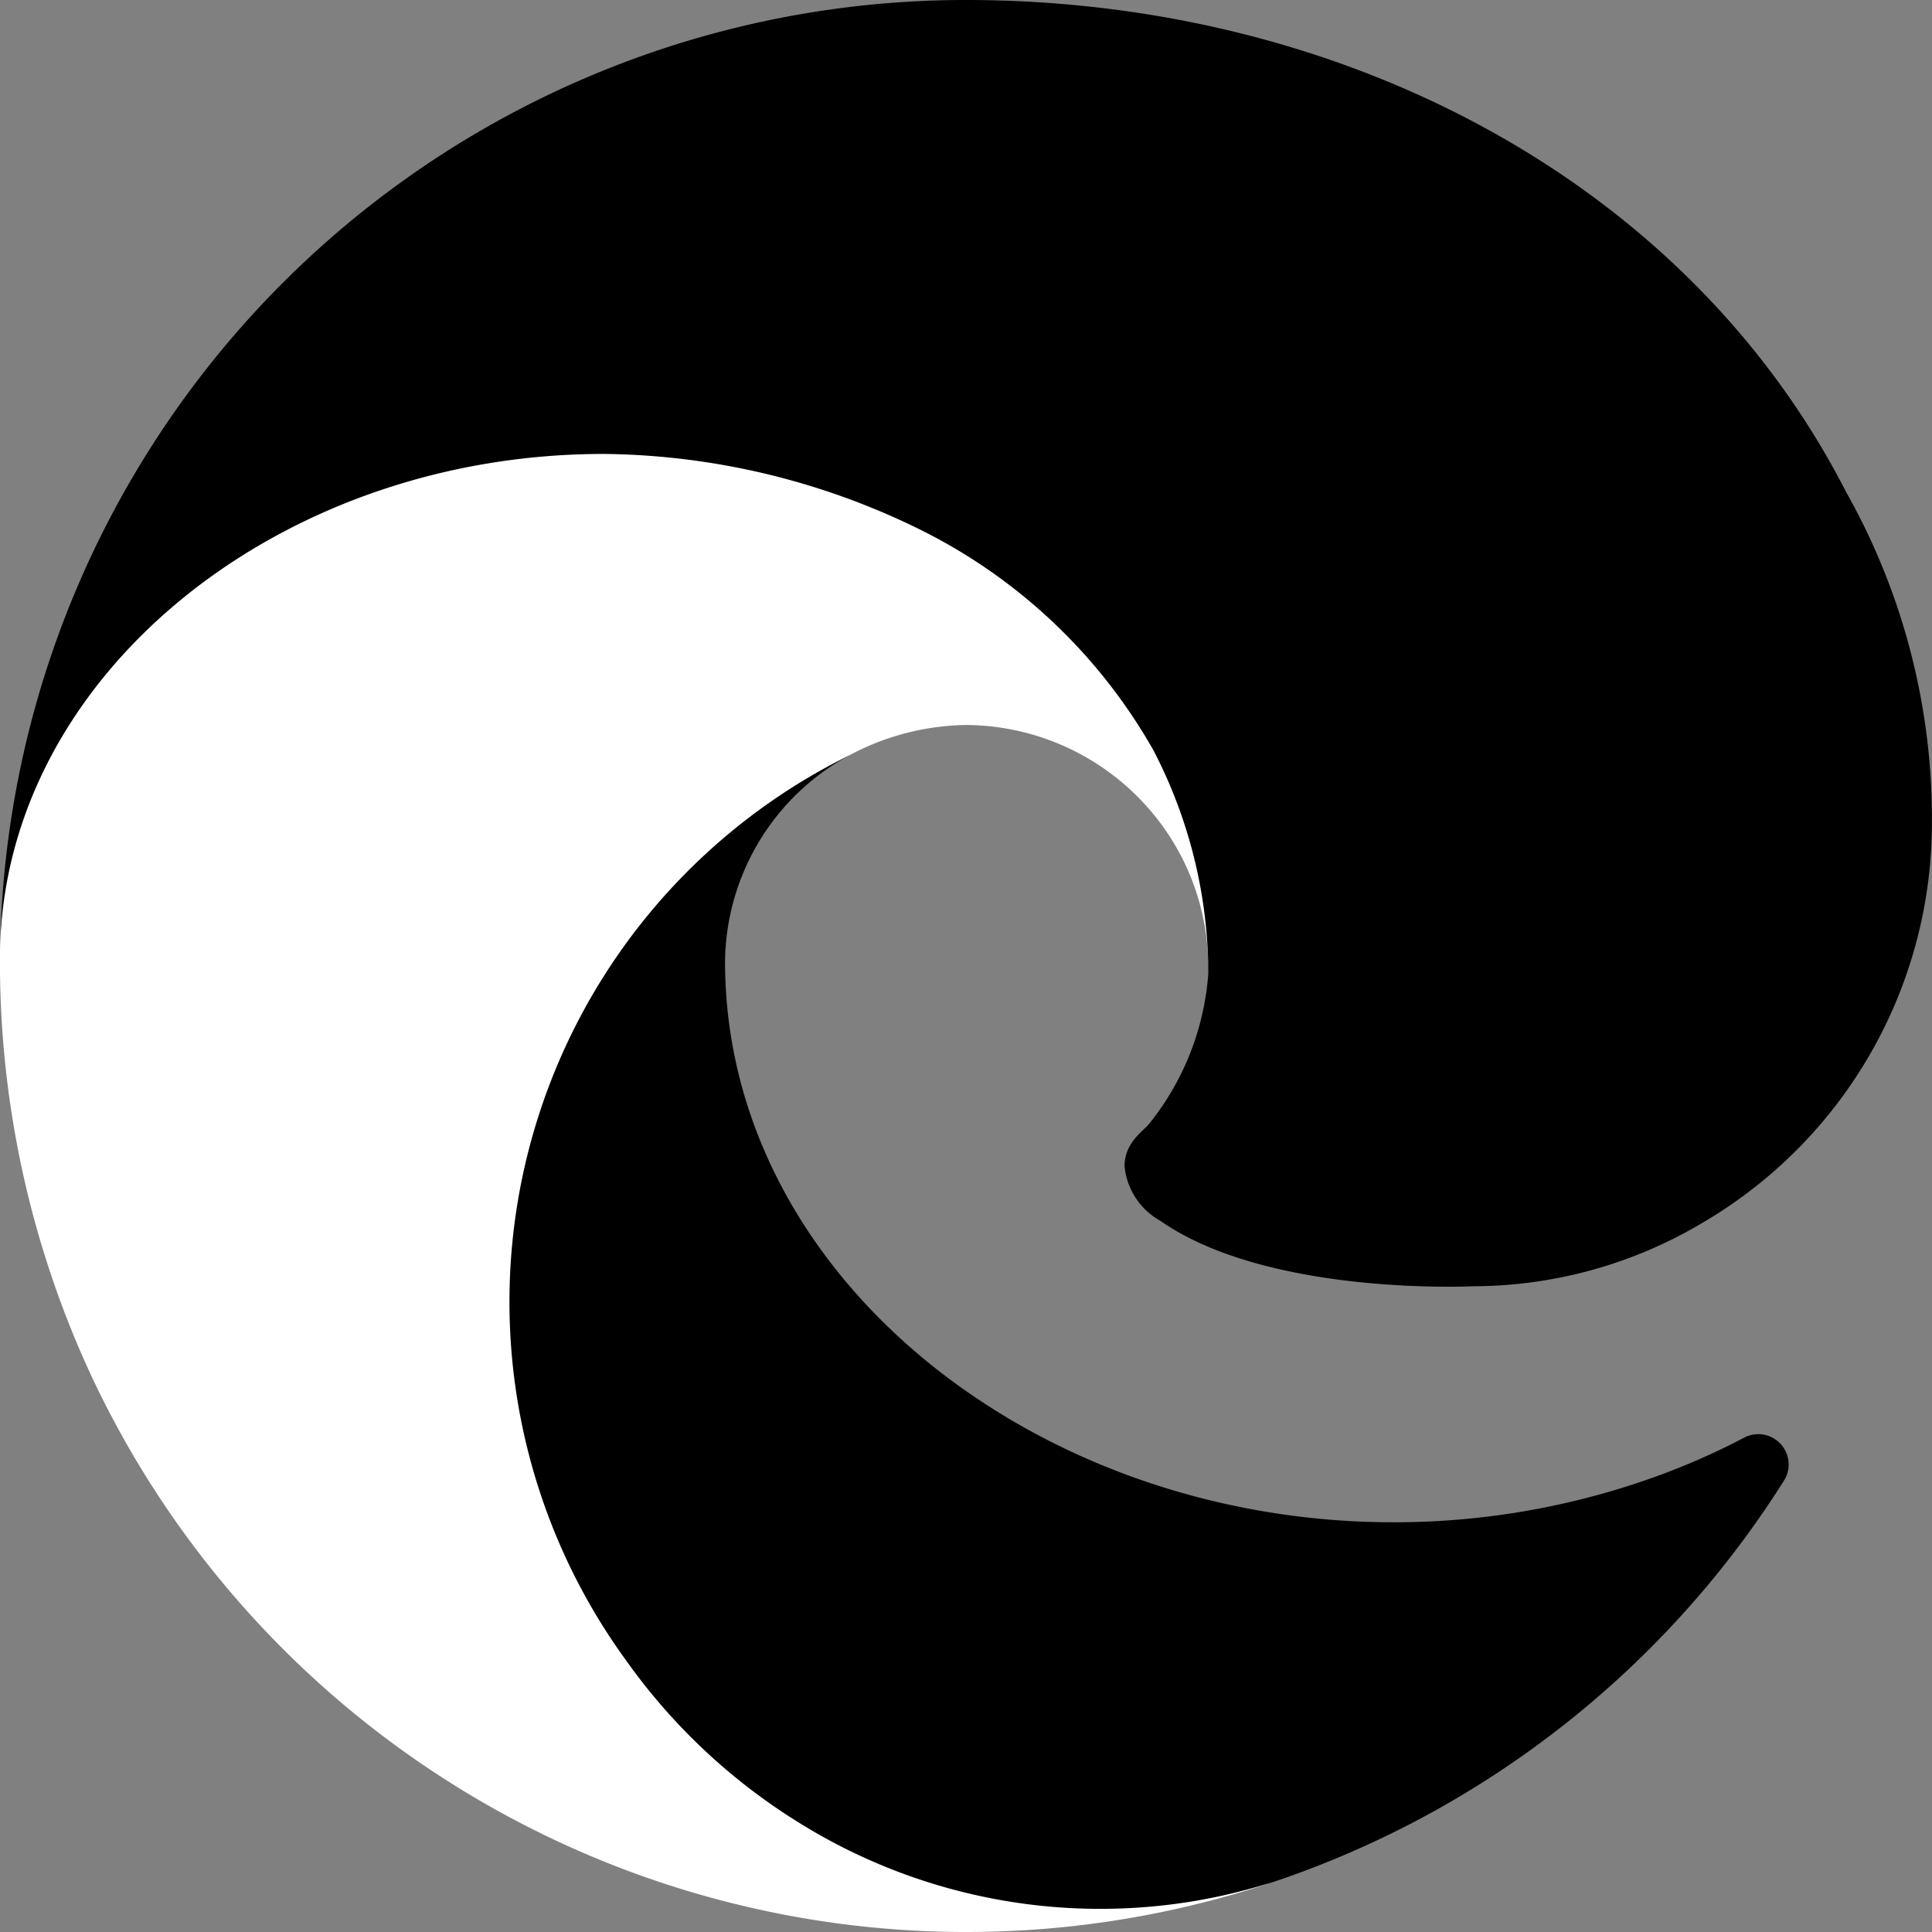
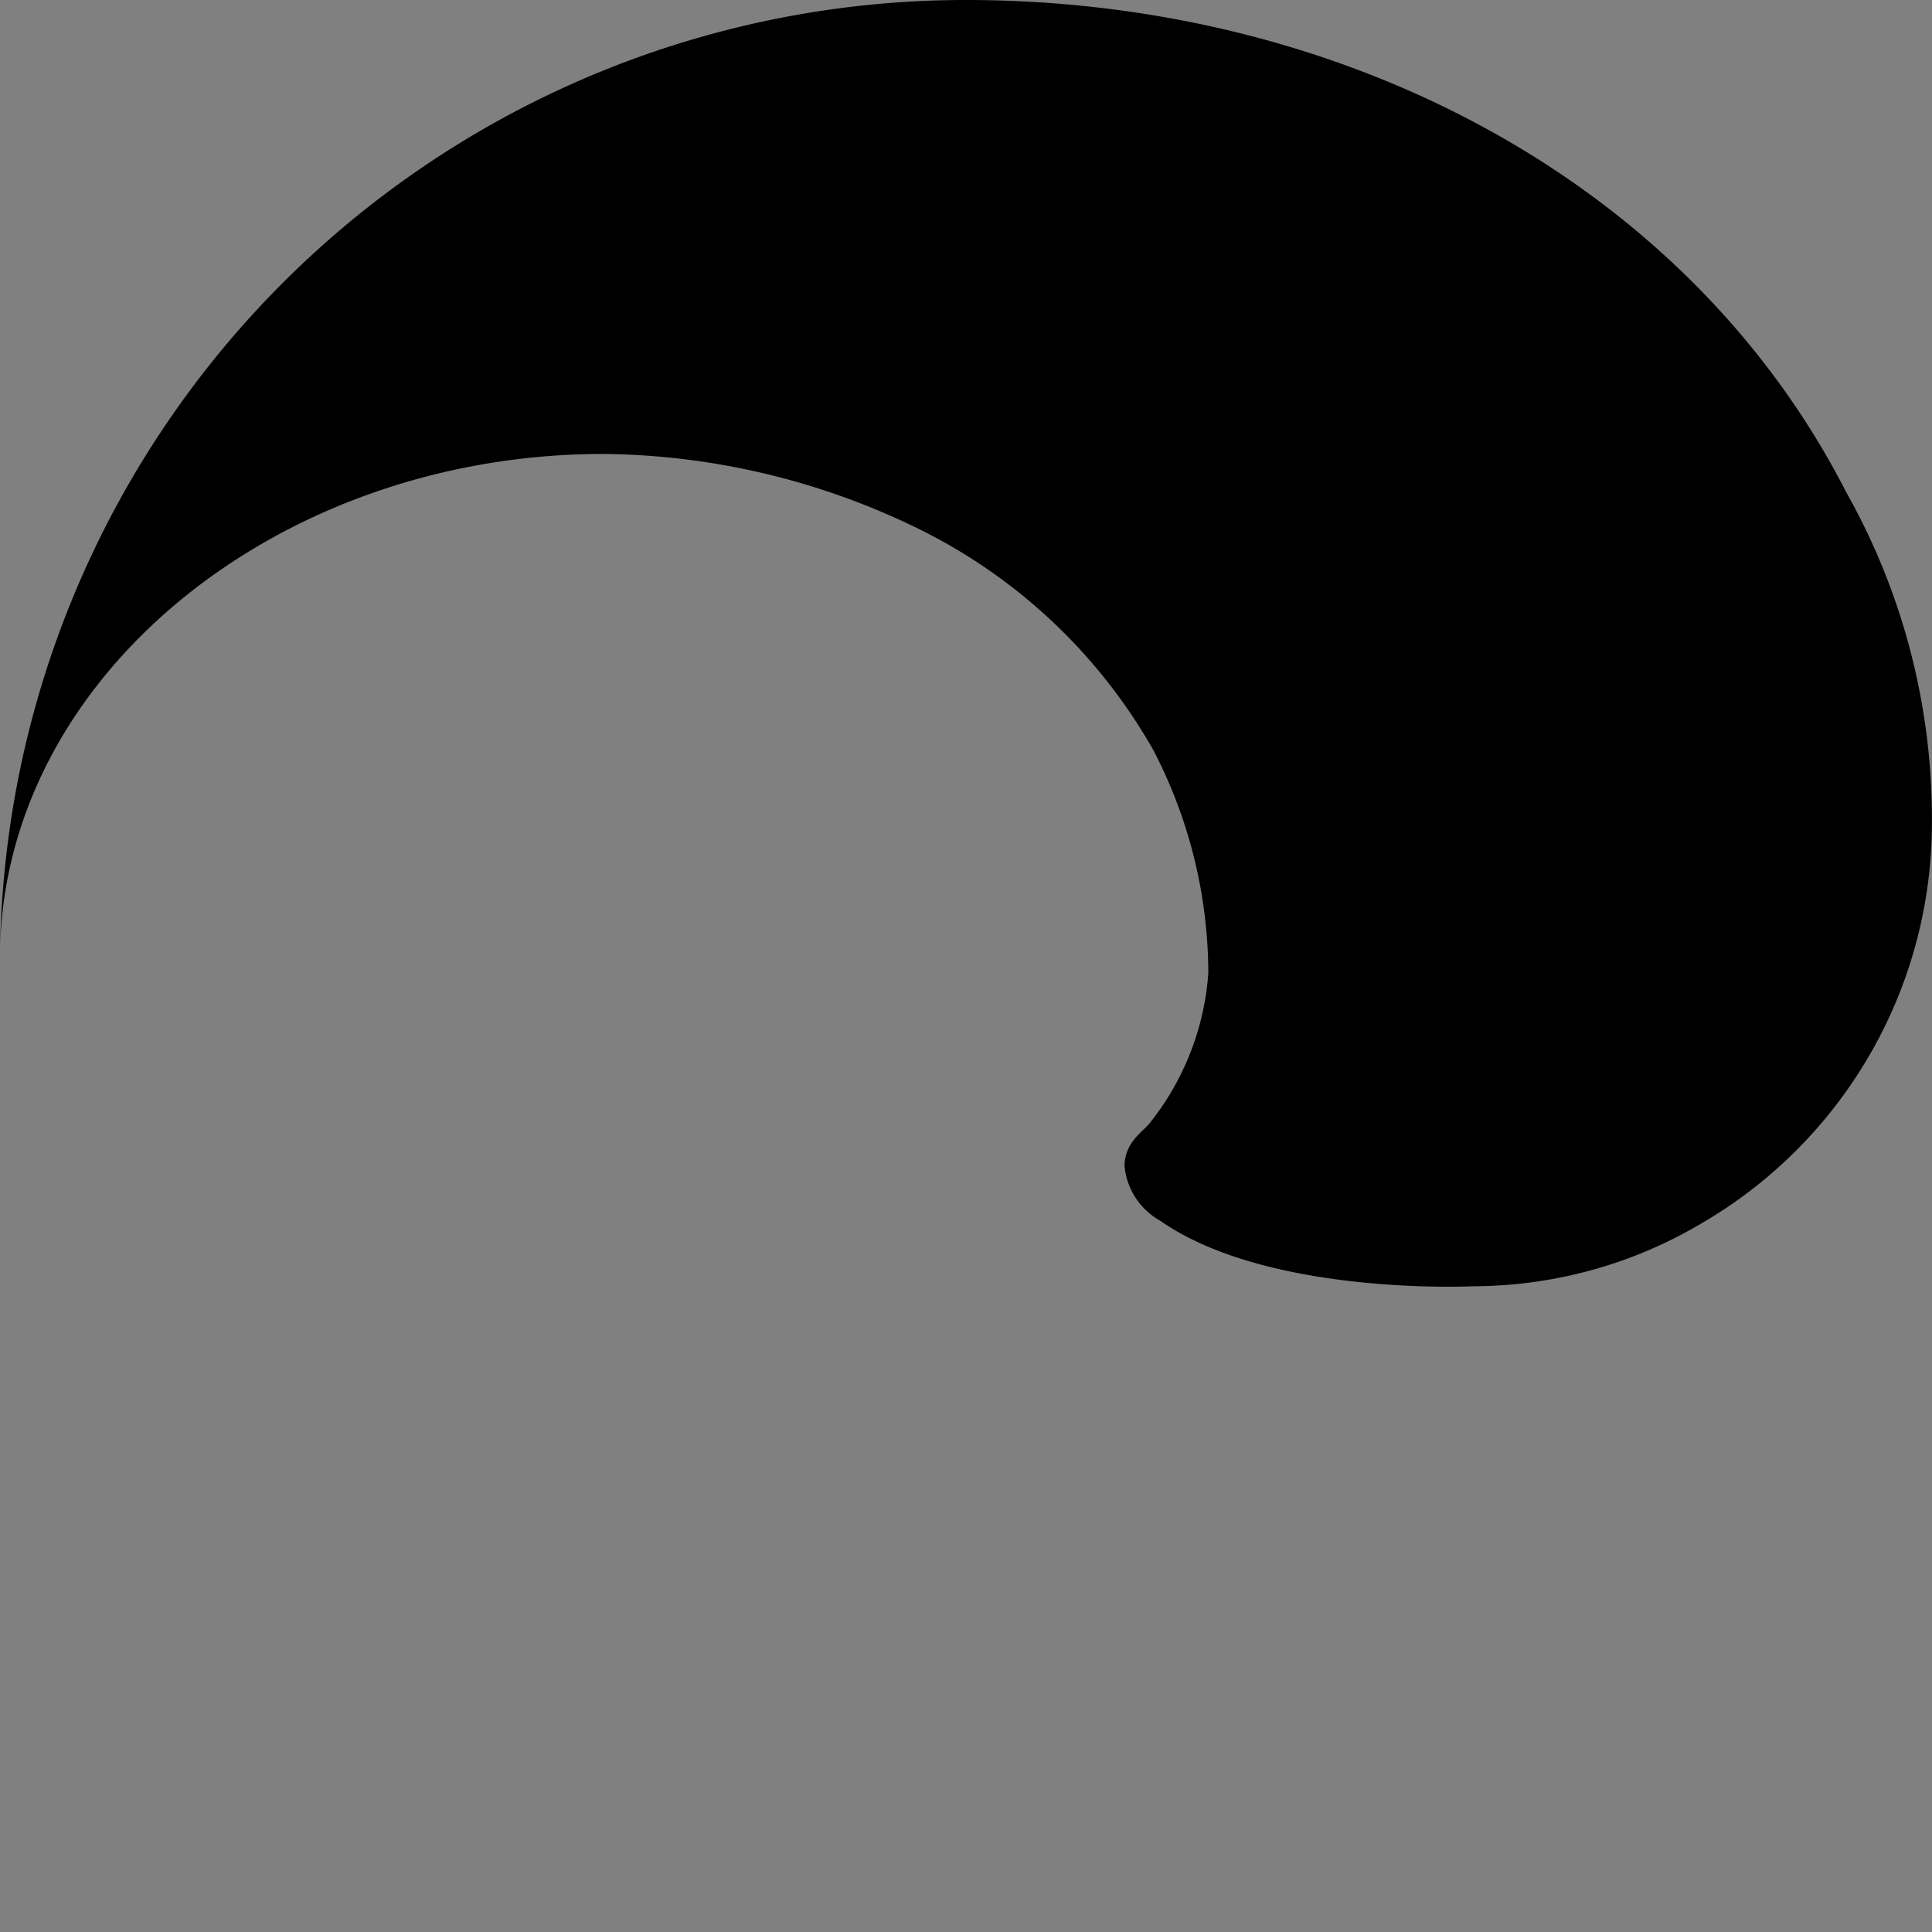
<svg xmlns="http://www.w3.org/2000/svg" viewBox="0 0 58.559 58.559">
  <rect x="0" y="0" width="58.559" height="58.559" fill="#808080" stroke="none" />
  <g data-name="グループ 3419">
-     <path data-name="パス 14818" d="M52.852 43.583a21.379 21.379 0 01-2.41 1.078 23.337 23.337 0 01-8.212 1.479c-10.825 0-20.254-7.446-20.254-17a7.2 7.2 0 013.757-6.242c-9.789.411-12.306 10.614-12.306 16.591 0 16.9 15.575 18.613 18.931 18.613a24.549 24.549 0 006.183-1.043l.3-.1a29.358 29.358 0 0015.232-12.082.919.919 0 00-1.221-1.294z" />
-     <path data-name="パス 14820" d="M24.181 55.223a18.1 18.1 0 01-5.2-4.89 18.471 18.471 0 016.754-27.435 7.7 7.7 0 013.556-.923 7.4 7.4 0 015.875 2.965 7.284 7.284 0 011.454 4.269c0-.048 5.6-18.209-18.311-18.209C8.268 10.999 0 20.531 0 28.89a29.754 29.754 0 002.771 12.818 29.29 29.29 0 0035.771 15.351 17.276 17.276 0 01-14.361-1.836z" fill="#fff" />
-     <path data-name="パス 14822" d="M34.841 34.05c-.185.24-.756.571-.756 1.3a2.128 2.128 0 001.08 1.65c3.29 2.3 9.49 1.986 9.506 1.986a13.618 13.618 0 006.924-1.919 14.037 14.037 0 006.961-12.095 20.165 20.165 0 00-2.593-10.046C51.116 5.452 40.652 0 29.274 0A29.271 29.271 0 00.001 28.868c.109-8.359 8.416-15.109 18.294-15.109a22.135 22.135 0 019.608 2.3 16.593 16.593 0 017.057 6.681 14.709 14.709 0 011.664 6.76 8.215 8.215 0 01-1.783 4.55z" />
+     <path data-name="パス 14822" d="M34.841 34.05c-.185.24-.756.571-.756 1.3a2.128 2.128 0 001.08 1.65c3.29 2.3 9.49 1.986 9.506 1.986a13.618 13.618 0 006.924-1.919 14.037 14.037 0 006.961-12.095 20.165 20.165 0 00-2.593-10.046C51.116 5.452 40.652 0 29.274 0A29.271 29.271 0 00.001 28.868c.109-8.359 8.416-15.109 18.294-15.109a22.135 22.135 0 019.608 2.3 16.593 16.593 0 017.057 6.681 14.709 14.709 0 011.664 6.76 8.215 8.215 0 01-1.783 4.55" />
  </g>
</svg>